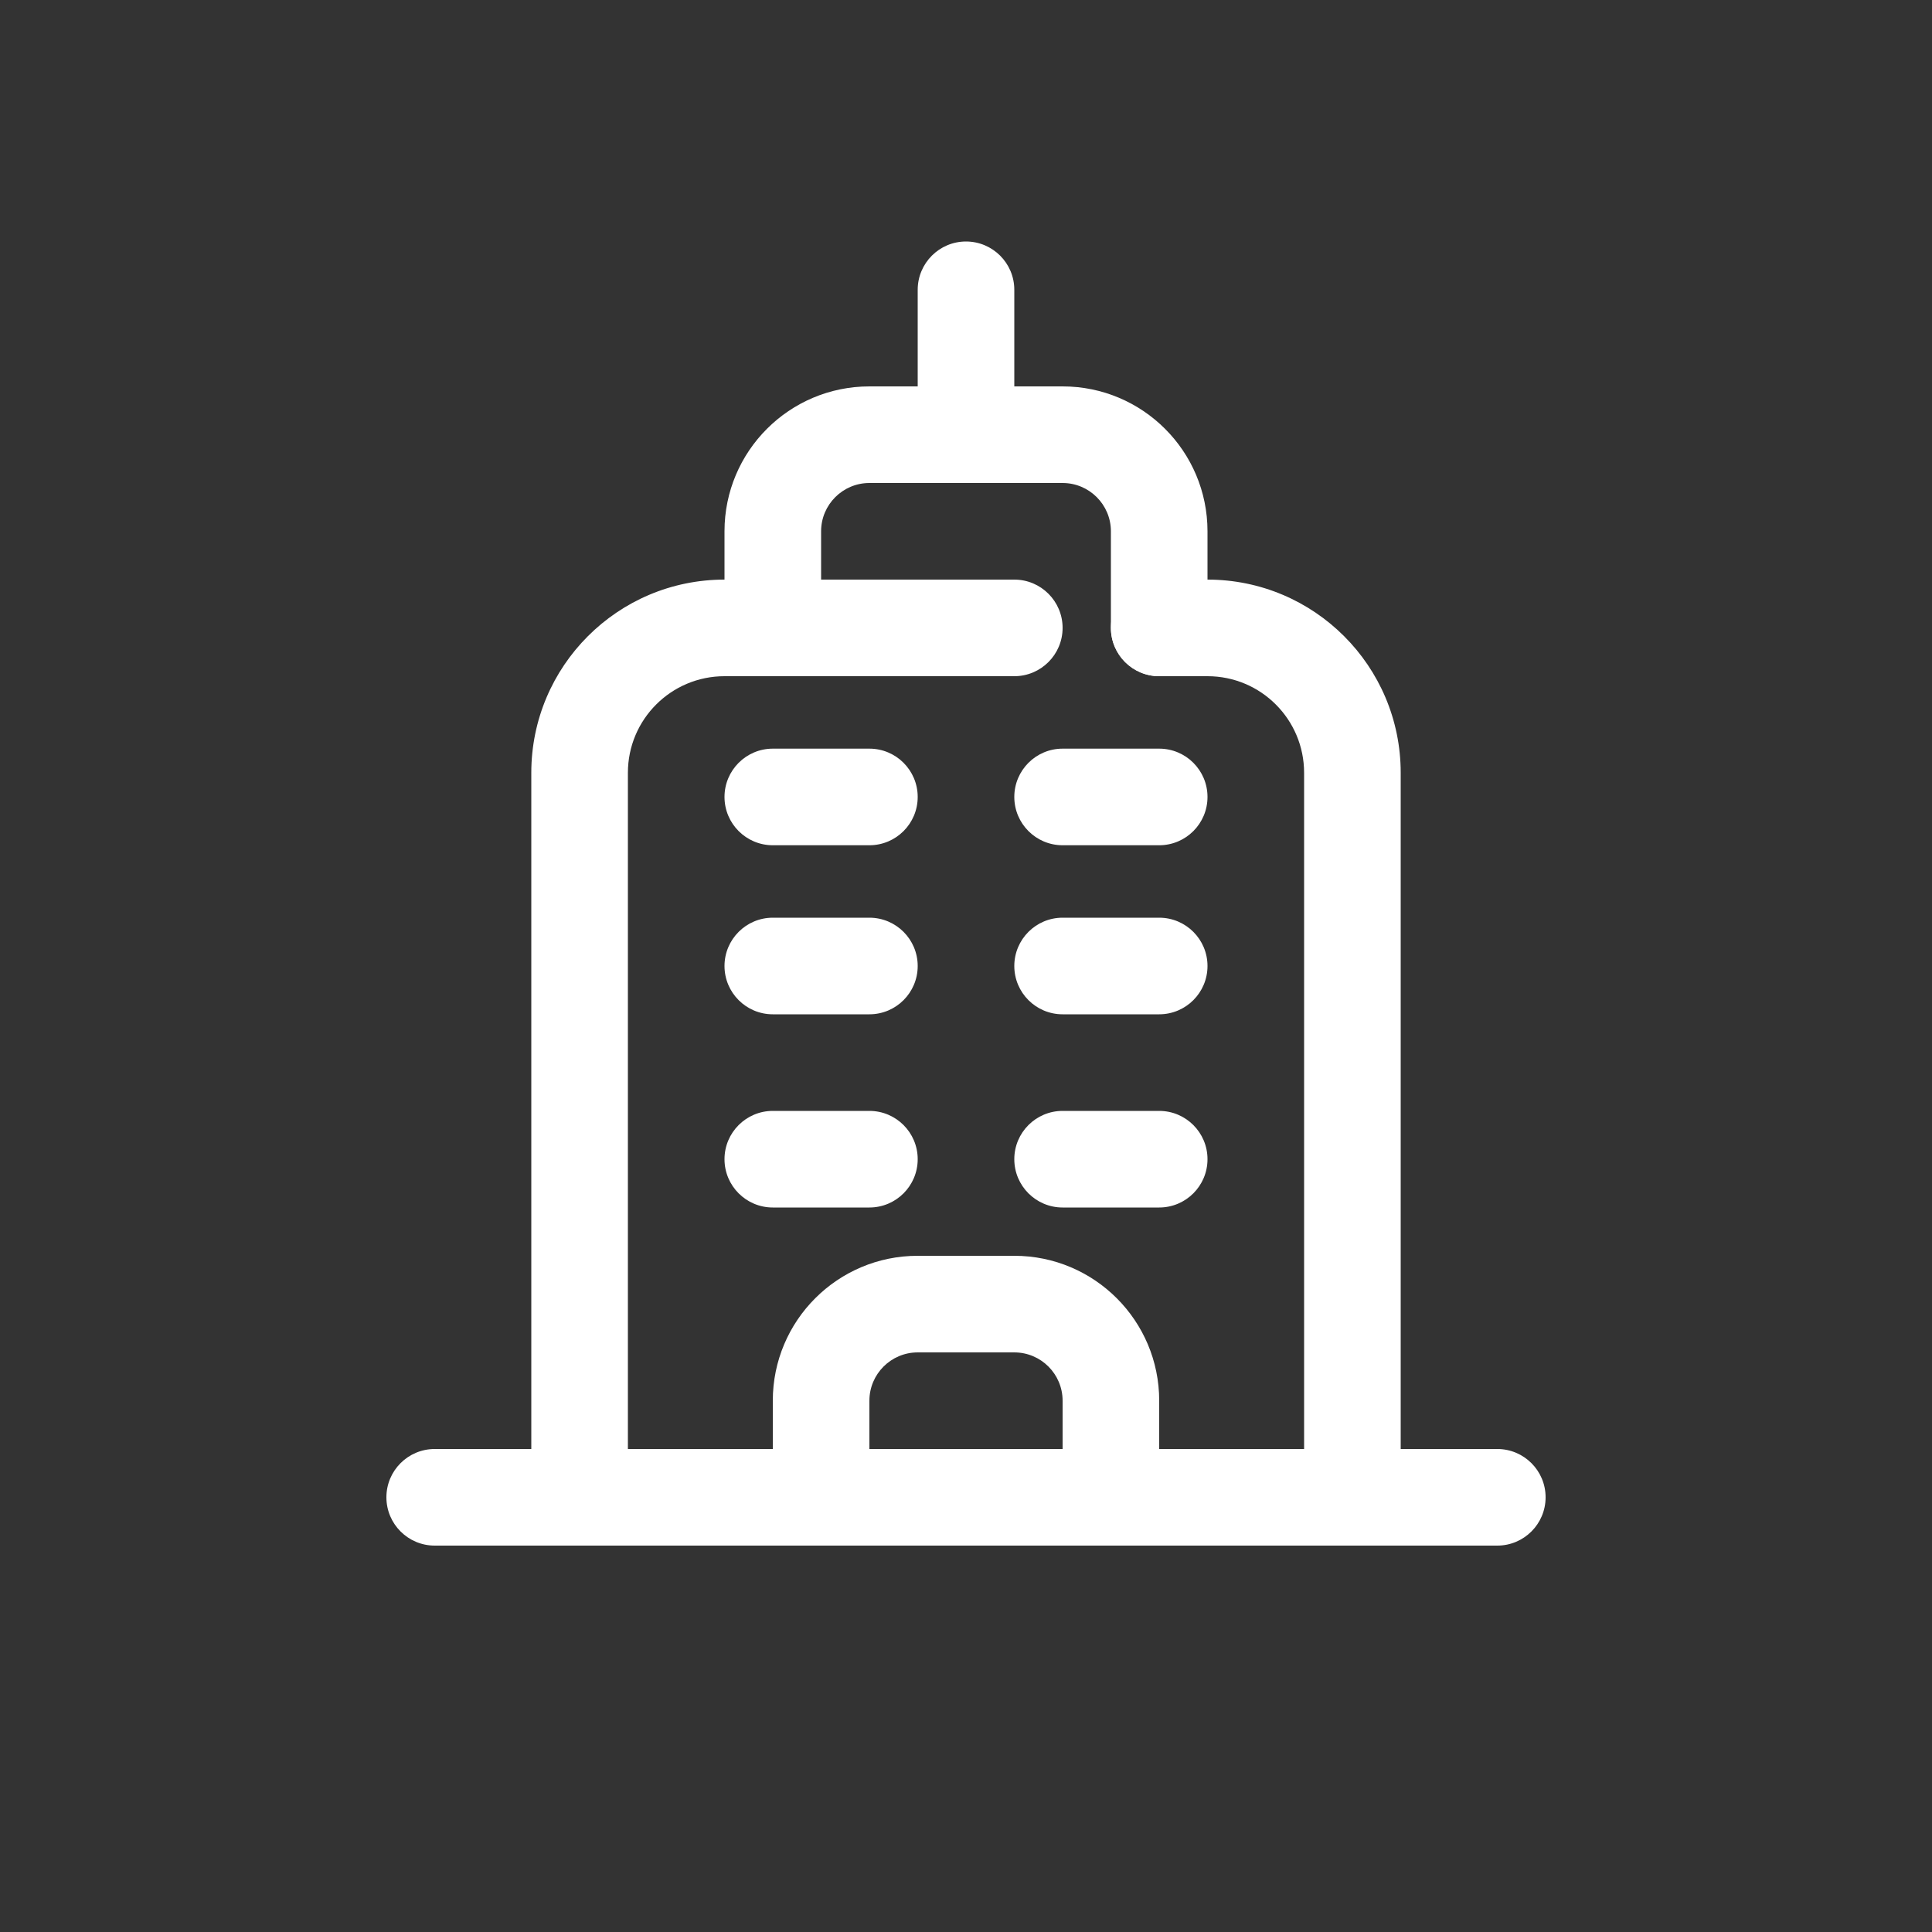
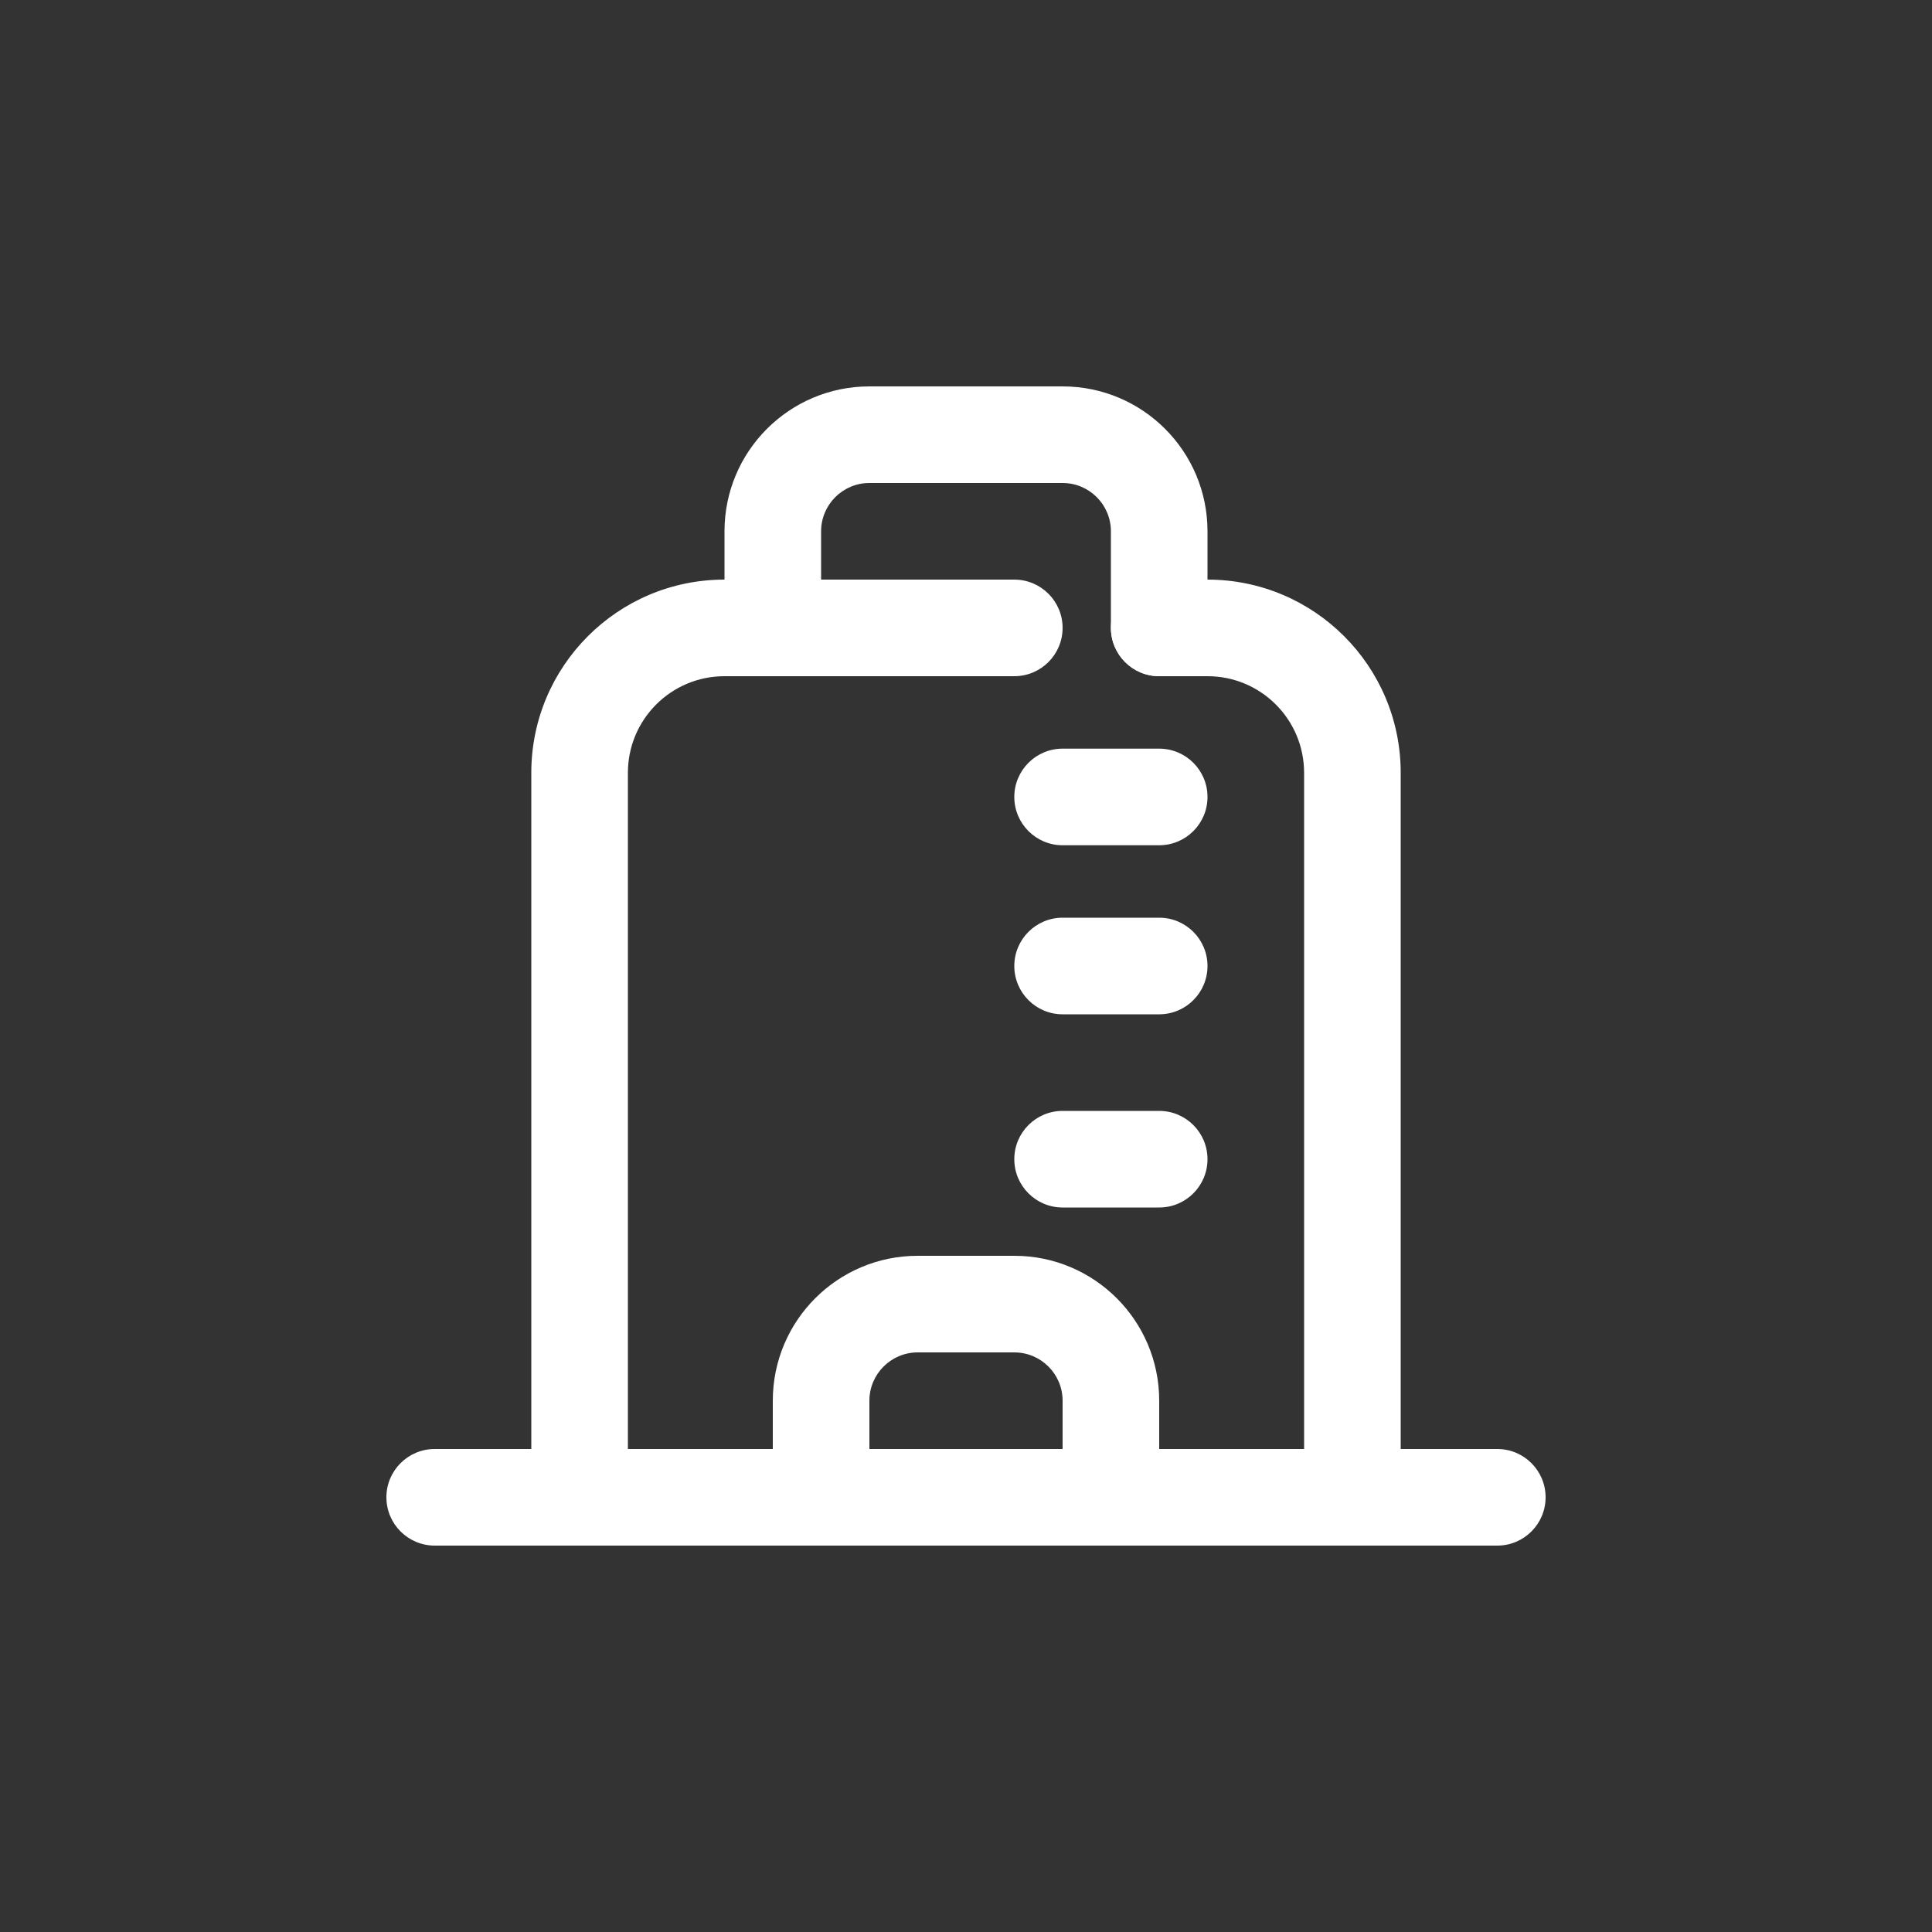
<svg xmlns="http://www.w3.org/2000/svg" width="40" height="40" viewBox="0 0 40 40" fill="none">
  <rect x="0" y="0" width="40" height="40" fill="#333333" stroke="none" />
  <path fill-rule="evenodd" clip-rule="evenodd" d="M19 28C18.448 28 18 28.448 18 29V31C18 31.552 17.552 32 17 32C16.448 32 16 31.552 16 31V29C16 27.343 17.343 26 19 26H21C22.657 26 24 27.343 24 29V31C24 31.552 23.552 32 23 32C22.448 32 22 31.552 22 31V29C22 28.448 21.552 28 21 28H19Z" fill="white" />
-   <path fill-rule="evenodd" clip-rule="evenodd" d="M15 16.5C15 15.948 15.448 15.5 16 15.5H18C18.552 15.5 19 15.948 19 16.5C19 17.052 18.552 17.5 18 17.5H16C15.448 17.5 15 17.052 15 16.5ZM15 20C15 19.448 15.448 19 16 19H18C18.552 19 19 19.448 19 20C19 20.552 18.552 21 18 21H16C15.448 21 15 20.552 15 20ZM15 24C15 23.448 15.448 23 16 23H18C18.552 23 19 23.448 19 24C19 24.552 18.552 25 18 25H16C15.448 25 15 24.552 15 24Z" fill="white" />
  <path fill-rule="evenodd" clip-rule="evenodd" d="M21 16.5C21 15.948 21.448 15.5 22 15.5H24C24.552 15.5 25 15.948 25 16.5C25 17.052 24.552 17.5 24 17.5H22C21.448 17.5 21 17.052 21 16.5ZM21 20C21 19.448 21.448 19 22 19H24C24.552 19 25 19.448 25 20C25 20.552 24.552 21 24 21H22C21.448 21 21 20.552 21 20ZM21 24C21 23.448 21.448 23 22 23H24C24.552 23 25 23.448 25 24C25 24.552 24.552 25 24 25H22C21.448 25 21 24.552 21 24Z" fill="white" />
-   <path fill-rule="evenodd" clip-rule="evenodd" d="M20 5C20.552 5 21 5.448 21 6V9C21 9.552 20.552 10 20 10C19.448 10 19 9.552 19 9V6C19 5.448 19.448 5 20 5Z" fill="white" />
  <path fill-rule="evenodd" clip-rule="evenodd" d="M15 14C13.895 14 13 14.895 13 16V30H27V16C27 14.895 26.105 14 25 14H24C23.448 14 23 13.552 23 13C23 12.448 23.448 12 24 12H25C27.209 12 29 13.791 29 16V30H31C31.552 30 32 30.448 32 31C32 31.552 31.552 32 31 32H9C8.448 32 8 31.552 8 31C8 30.448 8.448 30 9 30H11V16C11 13.791 12.791 12 15 12H21C21.552 12 22 12.448 22 13C22 13.552 21.552 14 21 14H15Z" fill="white" />
  <path fill-rule="evenodd" clip-rule="evenodd" d="M18 10C17.448 10 17 10.448 17 11V13C17 13.552 16.552 14 16 14C15.448 14 15 13.552 15 13V11C15 9.343 16.343 8 18 8H22C23.657 8 25 9.343 25 11V13C25 13.552 24.552 14 24 14C23.448 14 23 13.552 23 13V11C23 10.448 22.552 10 22 10H18Z" fill="white" />
</svg>